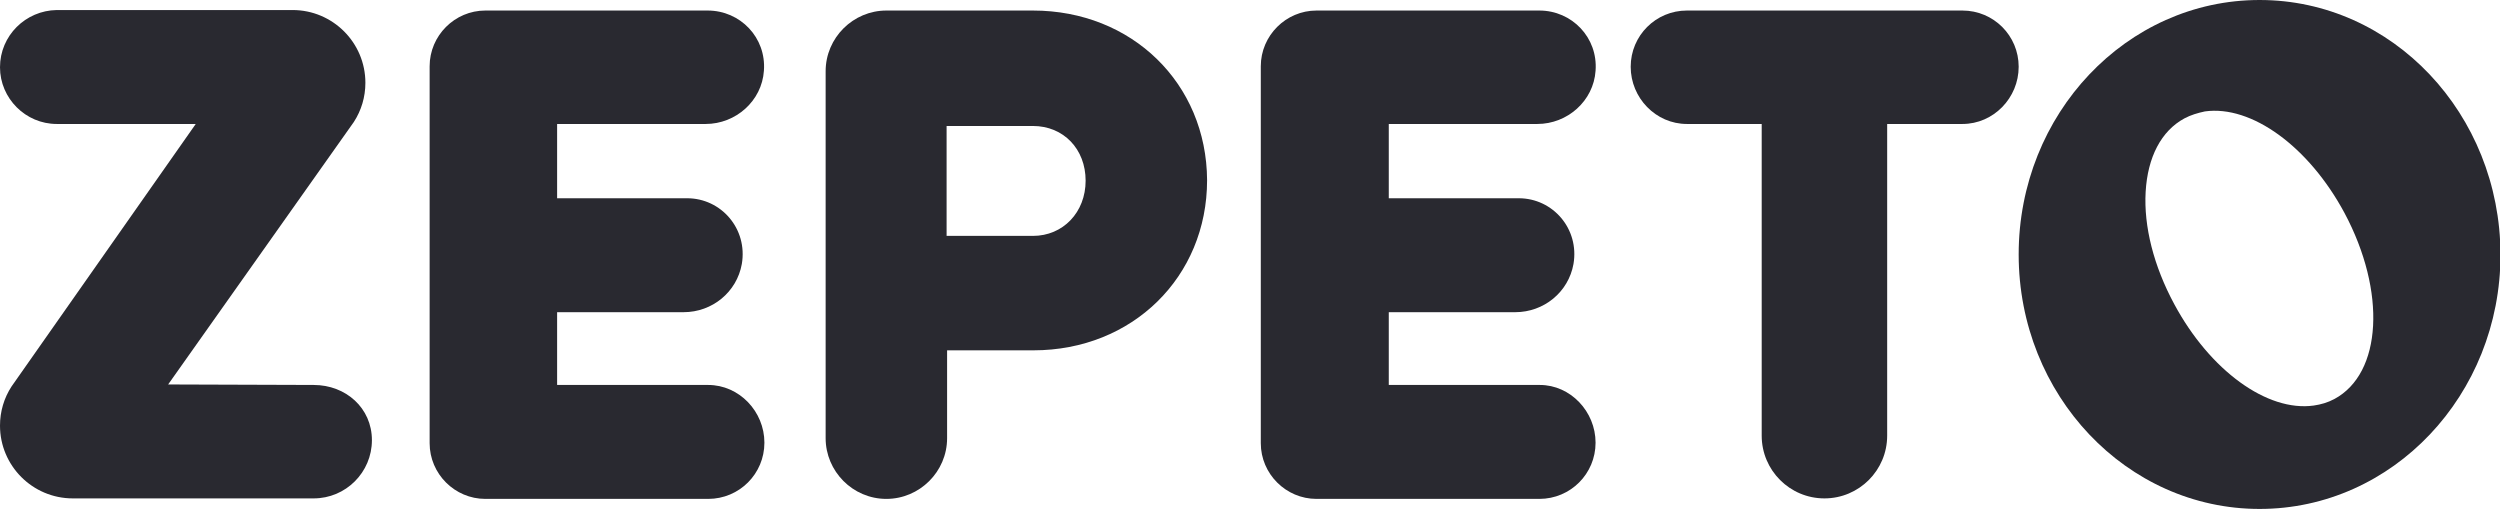
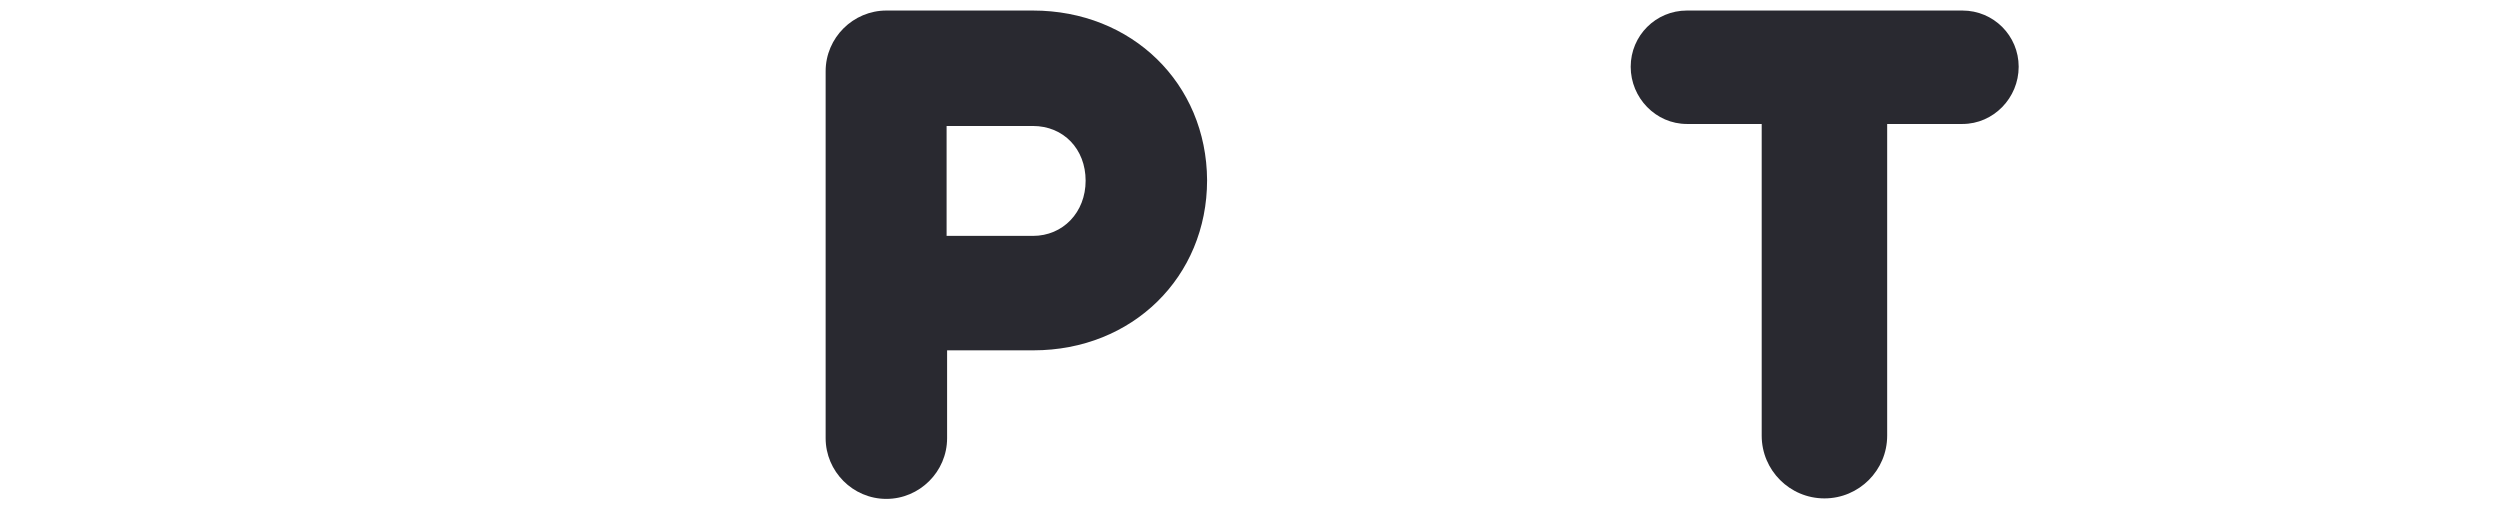
<svg xmlns="http://www.w3.org/2000/svg" version="1.1" id="Layer_1" x="0px" y="0px" viewBox="0 0 498.1 101.4" style="enable-background:new 0 0 498.1 101.4;" xml:space="preserve">
  <style type="text/css">
	.st0{fill:#292930;}
</style>
  <g>
    <g>
      <g>
        <path class="st0" d="M205.8,2.1h-29.2c-6.6,0-12.1,5.4-12.1,12.1v73.1c0,6.6,5.4,12.1,12.1,12.1c6.6,0,12.1-5.4,12.1-12.1V69.8     h17.2c19.7,0,34.6-14.6,34.6-33.9C240.4,16.6,225.5,2.1,205.8,2.1L205.8,2.1L205.8,2.1z M205.8,47h-17.2V25.1h17.2     c6.1,0,10.5,4.6,10.5,10.9C216.3,42.3,211.8,47,205.8,47L205.8,47z" />
-         <path class="st0" d="M450.2,0c-26.5,0-48,22.7-48,50.7c0,28,21.5,50.7,48,50.7s48-22.7,48-50.7C498.1,22.7,476.7,0,450.2,0z      M465.1,79.5L465.1,79.5c-1.3,0.7-2.7,1.1-4.1,1.3c-9.3,1.3-20.7-7-27.8-20.2c-4.1-7.6-6.1-15.5-5.7-22.4     c0.4-6.9,3.1-12.1,7.7-14.6c1.3-0.7,2.7-1.1,4.1-1.4c9.3-1.3,20.7,7,27.8,20.2C475.5,58.1,474.6,74.4,465.1,79.5L465.1,79.5z" />
-         <path class="st0" d="M33.5,76.6l37-52.3c1.5-2.3,2.3-5,2.3-7.8c0-8-6.5-14.5-14.5-14.5H11.3C5.1,2.1,0,7.1,0,13.4     c0,6.2,5.1,11.3,11.3,11.3H39L2.3,77C0.8,79.3,0,82,0,84.8c0,8,6.5,14.5,14.5,14.5h48c6.4,0,11.6-5.2,11.6-11.6     c0-6.4-5.2-11-11.6-11L33.5,76.6L33.5,76.6z" />
-         <path class="st0" d="M141.1,76.7H111V62.2h25.2c5.7,0,10.6-4,11.6-9.6c1.2-7-4.1-13.1-10.9-13.1H111V24.7h29.6     c6,0,11.2-4.6,11.6-10.6c0.5-6.6-4.7-12-11.2-12H96.7c-6.1,0-11.1,5-11.1,11.1v75.1c0,6.1,5,11.1,11.1,11.1h44.4     c6.2,0,11.2-5,11.2-11.2S147.3,76.7,141.1,76.7L141.1,76.7z" />
-         <path class="st0" d="M306.8,76.7h-30.1V62.2h25.2c5.7,0,10.6-4,11.6-9.6c1.2-7-4.1-13.1-10.9-13.1h-25.9V24.7h29.6     c6,0,11.2-4.6,11.6-10.6c0.5-6.6-4.7-12-11.2-12h-44.4c-6.1,0-11.1,5-11.1,11.1v75.1c0,6.1,5,11.1,11.1,11.1h44.4     c6.2,0,11.2-5,11.2-11.2S312.9,76.7,306.8,76.7L306.8,76.7L306.8,76.7z" />
        <path class="st0" d="M391,2.1h-54.9c-6.2,0-11.2,5-11.2,11.2s5,11.4,11.2,11.4H351v62.1c0,6.9,5.6,12.5,12.5,12.5     c6.9,0,12.5-5.6,12.5-12.5V24.7H391c6.2,0,11.2-5.2,11.2-11.4S397.2,2.1,391,2.1L391,2.1L391,2.1z" />
      </g>
    </g>
  </g>
</svg>